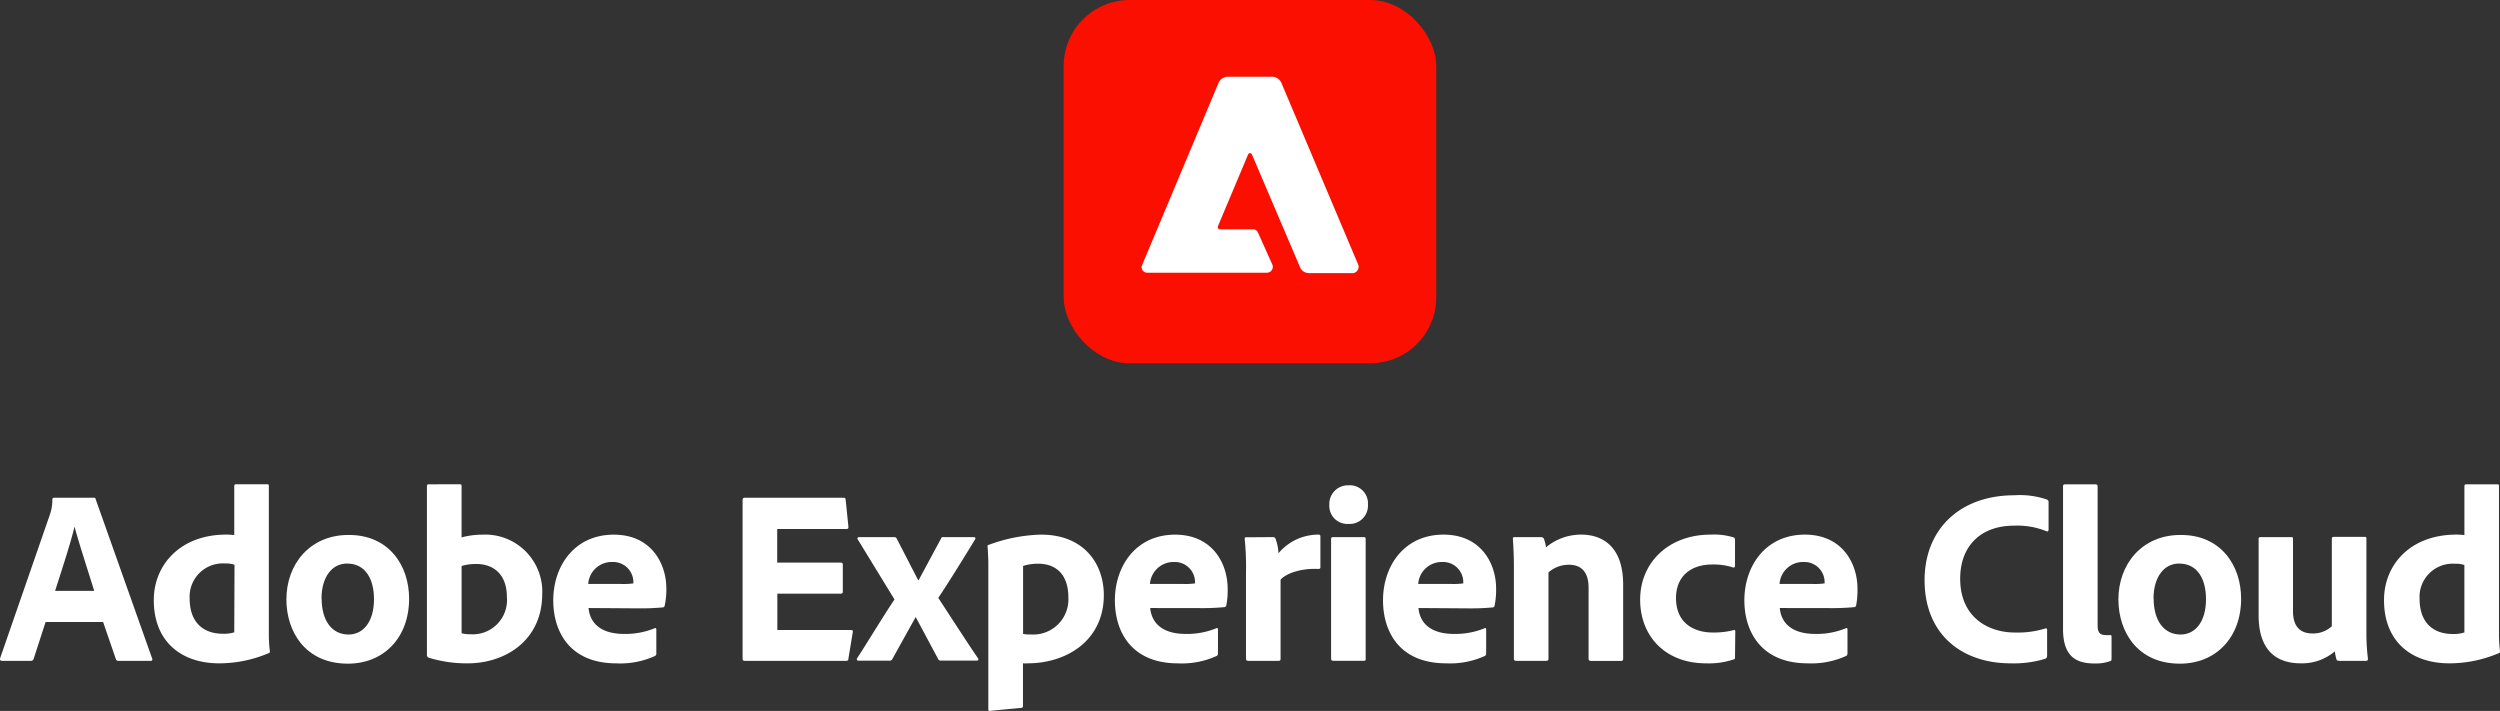
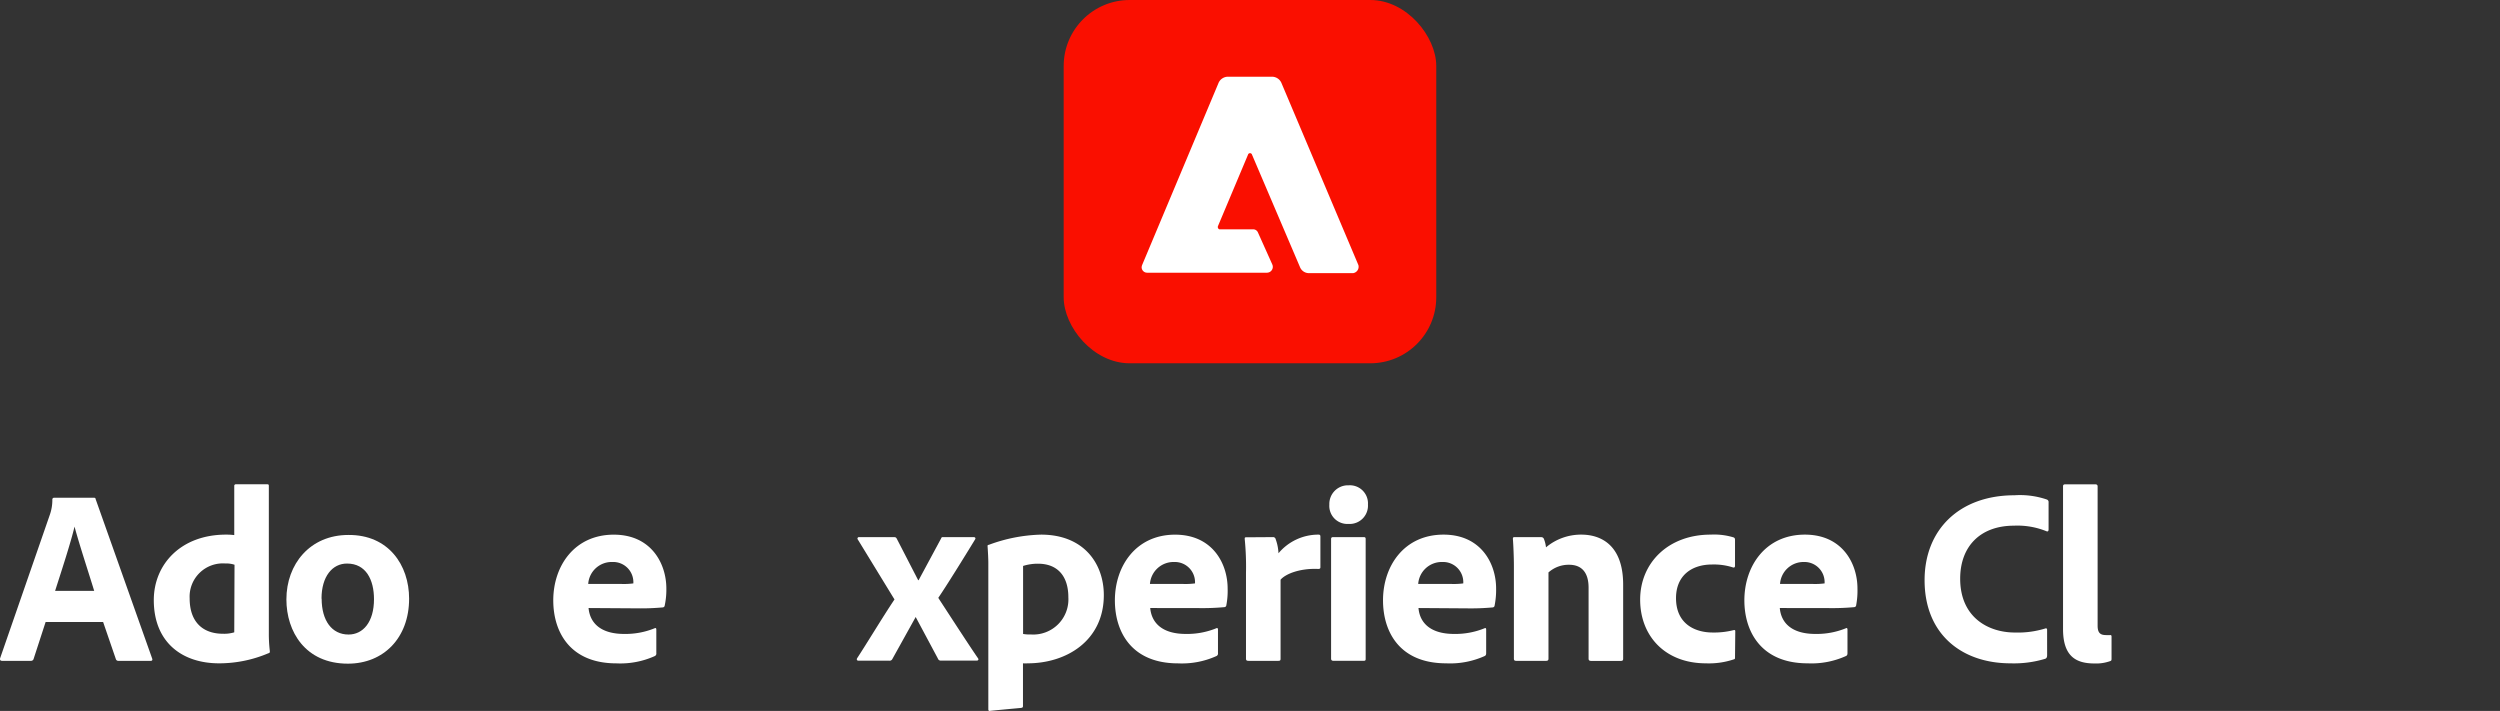
<svg xmlns="http://www.w3.org/2000/svg" width="320" height="91">
  <rect width="100%" height="100%" fill="#333333" stroke="none" />
  <defs>
    <style>.cls-2{fill:#fff}</style>
  </defs>
  <g id="AEC">
    <rect id="Rectangle_328" width="47.69" height="46.501" rx="8.448" transform="translate(136.151)" fill="#fa0f00" />
    <g id="_256" transform="translate(146.132 9.826)">
      <path id="Path_3187" class="cls-2" d="M173.269 34.962H167.6a1.231 1.231 0 01-1.162-.749l-6.149-14.407a.267.267 0 00-.517 0l-3.84 9.128a.319.319 0 00.169.418h.012a.27.27 0 00.12 0h4.211a.664.664 0 01.6.4l1.843 4.108a.75.75 0 01-.391.985h-.014a.673.673 0 01-.293.061h-15.331a.7.7 0 01-.7-.7 1.01 1.01 0 01.06-.276l9.757-23.25a1.324 1.324 0 011.24-.861h5.623a1.324 1.324 0 011.24.861l9.826 23.25a.826.826 0 01-.638 1.025z" transform="translate(-146.161 -9.826)" />
    </g>
    <path id="Path_3188" data-name="Path 3188" class="cls-2" d="M5.839 79.629L4.306 84.34a.336.336 0 01-.345.258H.258c-.215 0-.284-.129-.249-.318l6.372-18.386a5.679 5.679 0 00.319-1.946.215.215 0 01.189-.224h5.1c.164 0 .224 0 .258.19l7.234 20.4c.06.155 0 .284-.164.284h-4.144a.318.318 0 01-.344-.224L13.2 79.629zm6.217-3.987c-.637-2.1-1.912-5.959-2.515-8.224-.508 2.136-1.662 5.641-2.488 8.224z" transform="translate(0 -.011)" />
    <path id="Path_3189" data-name="Path 3189" class="cls-2" d="M19.686 76.822c0-4.555 3.444-8.379 9.24-8.379a7.745 7.745 0 011.059.06v-6.277a.2.2 0 01.169-.226.178.178 0 01.046 0h4.022c.155 0 .189.069.189.2v18.824a18.2 18.2 0 00.129 2.334c0 .155 0 .224-.224.284a16.078 16.078 0 01-6.277 1.275c-4.719 0-8.353-2.678-8.353-8.095zM30.019 72.3a3.3 3.3 0 00-1.179-.164 4.257 4.257 0 00-4.565 4.464c0 3.152 1.817 4.53 4.246 4.53a4.418 4.418 0 001.464-.181z" transform="translate(0 -.011)" />
    <path id="Path_3190" data-name="Path 3190" class="cls-2" d="M52.366 76.641c0 5-3.247 8.319-7.837 8.319-5.451 0-7.87-4.108-7.87-8.224 0-4.521 3.022-8.25 7.931-8.25 5.132-.043 7.776 3.85 7.776 8.155zm-11.195 0c0 2.8 1.3 4.59 3.445 4.59 1.851 0 3.255-1.593 3.255-4.529 0-2.481-1.025-4.556-3.445-4.556-1.877-.009-3.272 1.645-3.272 4.495z" transform="translate(0 -.011)" />
-     <path id="Path_3191" data-name="Path 3191" class="cls-2" d="M58.773 62c.249 0 .318 0 .318.258V68.8a10.262 10.262 0 012.678-.353 7.3 7.3 0 017.645 6.926c.011.22.011.441 0 .661 0 5.95-4.719 8.887-9.558 8.887a16.7 16.7 0 01-5-.732.383.383 0 01-.2-.319V62.226c0-.155.069-.224.224-.224zm2.2 10.2a6.451 6.451 0 00-1.878.258v8.611a4.936 4.936 0 001.18.13 4.387 4.387 0 004.616-4.78c-.004-2.878-1.691-4.219-3.922-4.219z" transform="translate(-.01 -.011)" />
    <path id="Path_3192" data-name="Path 3192" class="cls-2" d="M75.35 77.838c.163 1.817 1.438 3.316 4.555 3.316a9.867 9.867 0 003.918-.732c.1-.061.2 0 .2.163v3.023A.352.352 0 0183.8 84a10.733 10.733 0 01-4.874.922c-6.028 0-8.094-4.108-8.094-8.06 0-4.4 2.7-8.414 7.75-8.414 4.814 0 6.725 3.729 6.725 6.889A9.642 9.642 0 0185.1 77.5a.269.269 0 01-.25.259 31.246 31.246 0 01-3.281.12zm4.142-3.083a9.424 9.424 0 001.593-.069v-.223a2.584 2.584 0 00-2.648-2.518h-.073a3.014 3.014 0 00-3.058 2.807z" transform="translate(-.014 -.011)" />
-     <path id="Path_3193" data-name="Path 3193" class="cls-2" d="M108.615 84.314c0 .25-.094.284-.318.284H95.328c-.19 0-.258-.1-.258-.284V64.008c0-.189.068-.284.258-.284h12.59c.249 0 .318 0 .344.259l.353 3.444c0 .164 0 .293-.224.293H99.5v4.306h8.138c.164 0 .259.06.259.249v3.5c0 .19-.13.224-.259.224h-8.12v4.65h9.395c.258 0 .292.1.258.293z" transform="translate(-.018 -.011)" />
    <path id="Path_3194" data-name="Path 3194" class="cls-2" d="M109.829 69.08a.189.189 0 01.164-.318h4.426c.259 0 .319.06.414.25l2.712 5.261h.061l2.867-5.322c.069-.189.129-.189.284-.189h3.893c.189 0 .284.129.189.284-1.05 1.722-3.565 5.8-4.719 7.492 1.473 2.256 3.987 6.148 5.1 7.75.1.155 0 .284-.189.284h-4.556a.4.4 0 01-.413-.284l-2.833-5.3-3 5.4a.379.379 0 01-.388.19H109.9c-.2 0-.258-.164-.163-.319 1.274-1.946 3.444-5.545 4.779-7.517z" transform="translate(-.021 -.011)" />
    <path id="Path_3195" data-name="Path 3195" class="cls-2" d="M141.313 76.185c0 5.83-4.78 8.732-9.748 8.732a4.046 4.046 0 01-.6 0v5.416c0 .164 0 .259-.259.293-1.308.121-3.763.345-3.952.379s-.224-.069-.224-.224V72.008c0-.447-.06-1.619-.1-2.1a.138.138 0 01.118-.155.115.115 0 01.037 0 20.5 20.5 0 016.691-1.309c5.524-.001 8.037 3.756 8.037 7.741zm-10.334-3.729v8.7a4.869 4.869 0 001.016.068 4.5 4.5 0 004.779-4.753c0-2.738-1.4-4.306-3.883-4.306a6.243 6.243 0 00-1.929.293z" transform="translate(-.024 -.011)" />
    <path id="Path_3196" data-name="Path 3196" class="cls-2" d="M147.255 77.838c.163 1.817 1.438 3.316 4.555 3.316a9.867 9.867 0 003.918-.732c.1-.061.2 0 .2.163v3.023a.352.352 0 01-.228.392 10.733 10.733 0 01-4.874.922c-6.028 0-8.094-4.108-8.094-8.06 0-4.4 2.7-8.414 7.707-8.414 4.813 0 6.725 3.729 6.725 6.889a9.684 9.684 0 01-.164 2.131.268.268 0 01-.25.258 31.249 31.249 0 01-3.281.121zm4.142-3.083a9.424 9.424 0 001.593-.069v-.223a2.585 2.585 0 00-2.649-2.517h-.055a3.031 3.031 0 00-3.066 2.807z" transform="translate(-.027 -.011)" />
    <path id="Path_3197" data-name="Path 3197" class="cls-2" d="M162.944 68.762a.344.344 0 01.379.284 6.033 6.033 0 01.353 1.783 6.652 6.652 0 015.107-2.386c.189 0 .258.06.258.25v3.927c0 .155-.069.215-.292.215-2.291-.1-4.143.611-4.806 1.378V84.34c0 .189-.06.258-.284.258h-3.823c-.259 0-.319-.1-.319-.284v-11a35.581 35.581 0 00-.163-4.305c0-.164 0-.224.189-.224z" transform="translate(-.03 -.011)" />
    <path id="Path_3198" data-name="Path 3198" class="cls-2" d="M170.187 64.585a2.385 2.385 0 012.313-2.455h.175a2.318 2.318 0 012.455 2.17 2.7 2.7 0 010 .284 2.344 2.344 0 01-2.187 2.489 2.173 2.173 0 01-.3 0 2.311 2.311 0 01-2.454-2.489zm.224 4.427c0-.155.06-.25.258-.25h3.918c.189 0 .25.06.25.25v15.3c0 .189 0 .284-.284.284h-3.824c-.224 0-.318-.1-.318-.284z" transform="translate(-.032 -.011)" />
    <path id="Path_3199" data-name="Path 3199" class="cls-2" d="M181.6 77.838c.155 1.817 1.438 3.316 4.555 3.316a9.867 9.867 0 003.918-.732c.095-.061.19 0 .19.163v3.023c0 .224-.061.318-.216.387a10.745 10.745 0 01-4.9.922c-6.028 0-8.087-4.108-8.087-8.06 0-4.4 2.7-8.414 7.751-8.414 4.813 0 6.725 3.729 6.725 6.889a10.191 10.191 0 01-.189 2.17.268.268 0 01-.25.259 31.246 31.246 0 01-3.281.12zm4.142-3.083a9.636 9.636 0 001.593-.069v-.223a2.584 2.584 0 00-2.649-2.517h-.055a3.023 3.023 0 00-3.066 2.807z" transform="translate(-.034 -.011)" />
    <path id="Path_3200" data-name="Path 3200" class="cls-2" d="M193.816 72.456c0-1.085-.069-2.738-.129-3.444 0-.155 0-.25.224-.25h3.341c.259 0 .353.1.414.25a4.152 4.152 0 01.258 1.059 6.961 6.961 0 014.521-1.628c2.454 0 5.356 1.275 5.356 6.407v9.473c0 .189-.06.284-.284.284h-3.824c-.223 0-.318-.1-.318-.284v-9.094c0-1.912-.861-2.928-2.489-2.928a3.868 3.868 0 00-2.644.982V84.34c0 .163-.094.258-.284.258H194.1c-.223 0-.284-.1-.284-.284z" transform="translate(-.037 -.011)" />
    <path id="Path_3201" data-name="Path 3201" class="cls-2" d="M222.122 84.15c0 .164 0 .224-.155.259a9.971 9.971 0 01-3.574.508c-5.167 0-8.413-3.445-8.413-8.155s3.6-8.319 9.016-8.319a8.5 8.5 0 012.936.353c.155.061.19.155.19.345v3.281c0 .224-.121.258-.25.224a7.974 7.974 0 00-2.678-.379c-2.678 0-4.624 1.464-4.624 4.305 0 3.316 2.454 4.4 4.684 4.4a10.2 10.2 0 002.644-.293c.2-.06.258 0 .258.129z" transform="translate(-.04 -.011)" />
-     <path id="Path_3202" data-name="Path 3202" class="cls-2" d="M227.857 77.838c.155 1.817 1.429 3.316 4.555 3.316a9.871 9.871 0 003.919-.732c.094-.061.189 0 .189.163v3.023c0 .224-.06.318-.224.387a10.68 10.68 0 01-4.874.922c-5.985 0-8.1-4.108-8.1-8.06 0-4.4 2.713-8.414 7.751-8.414 4.813 0 6.725 3.729 6.725 6.889a10.128 10.128 0 01-.164 2.136.266.266 0 01-.249.258 31.249 31.249 0 01-3.281.121zM232 74.755a9.636 9.636 0 001.593-.069v-.223a2.582 2.582 0 00-2.648-2.517h-.064a3.013 3.013 0 00-3.057 2.807z" transform="translate(-.043 -.011)" />
+     <path id="Path_3202" data-name="Path 3202" class="cls-2" d="M227.857 77.838c.155 1.817 1.429 3.316 4.555 3.316a9.871 9.871 0 003.919-.732c.094-.061.189 0 .189.163v3.023c0 .224-.06.318-.224.387a10.68 10.68 0 01-4.874.922c-5.985 0-8.1-4.108-8.1-8.06 0-4.4 2.713-8.414 7.751-8.414 4.813 0 6.725 3.729 6.725 6.889a10.128 10.128 0 01-.164 2.136.266.266 0 01-.249.258 31.249 31.249 0 01-3.281.121zM232 74.755a9.636 9.636 0 001.593-.069v-.223a2.582 2.582 0 00-2.648-2.517a3.013 3.013 0 00-3.057 2.807z" transform="translate(-.043 -.011)" />
    <path id="Path_3203" data-name="Path 3203" class="cls-2" d="M262.079 83.892c0 .224-.069.388-.259.448a13.808 13.808 0 01-4.426.577c-6.183 0-11-3.669-11-10.644 0-6.467 4.461-10.867 11.505-10.867a10.646 10.646 0 014.142.542.353.353 0 01.224.388v3.444c0 .284-.164.284-.284.224a9.849 9.849 0 00-4.142-.706c-4.306 0-6.889 2.644-6.889 6.786 0 4.977 3.634 6.889 6.984 6.889a11.954 11.954 0 003.883-.508c.164-.069.259 0 .259.155z" transform="translate(-.047 -.011)" />
    <path id="Path_3204" data-name="Path 3204" class="cls-2" d="M264.128 62.26c0-.163.06-.258.319-.258h3.789c.224 0 .318.1.318.258v17.826c0 .861.284 1.214 1.051 1.214a3.474 3.474 0 00.577 0c.12 0 .155.06.155.224v2.738c0 .259 0 .319-.224.388a5.33 5.33 0 01-1.972.284c-2.3 0-4.013-.861-4.013-4.4z" transform="translate(-.059 -.011)" />
-     <path id="Path_3205" data-name="Path 3205" class="cls-2" d="M286.922 76.641c0 5-3.246 8.319-7.836 8.319-5.451 0-7.871-4.108-7.871-8.224 0-4.521 3.031-8.25 7.931-8.25 5.133-.043 7.776 3.85 7.776 8.155zm-11.194 0c0 2.8 1.309 4.59 3.444 4.59 1.852 0 3.255-1.593 3.255-4.529 0-2.481-1.024-4.556-3.444-4.556-1.869-.009-3.273 1.645-3.273 4.495z" transform="translate(-.059 -.011)" />
-     <path id="Path_3206" data-name="Path 3206" class="cls-2" d="M302.957 81.059a26.853 26.853 0 00.2 3.281c0 .189-.069.258-.293.258h-3.376c-.249 0-.318-.069-.379-.224a7.894 7.894 0 01-.189-.99 6.479 6.479 0 01-4.366 1.533c-3.186 0-5.391-1.723-5.391-6.149v-9.756c0-.216.069-.25.293-.25h3.884c.189 0 .224.06.224.25v9.248c0 1.722.732 2.833 2.488 2.833a3.517 3.517 0 002.481-.921V68.977c0-.189.094-.25.318-.25h3.858c.224 0 .25.061.25.25z" transform="translate(-.059 -.011)" />
-     <path id="Path_3207" data-name="Path 3207" class="cls-2" d="M305.213 76.822c0-4.555 3.4-8.379 9.24-8.379a7.709 7.709 0 011.051.06v-6.277a.206.206 0 01.187-.224h4.049c.155 0 .19.069.19.2v18.822a18.2 18.2 0 00.129 2.334c0 .155 0 .224-.224.284a16.065 16.065 0 01-6.278 1.275c-4.719 0-8.344-2.678-8.344-8.095zm10.287-4.486a3.238 3.238 0 00-1.18-.164 4.25 4.25 0 00-4.556 4.461c0 3.151 1.817 4.529 4.237 4.529a4.4 4.4 0 001.5-.2z" transform="translate(-.059 -.011)" />
  </g>
</svg>